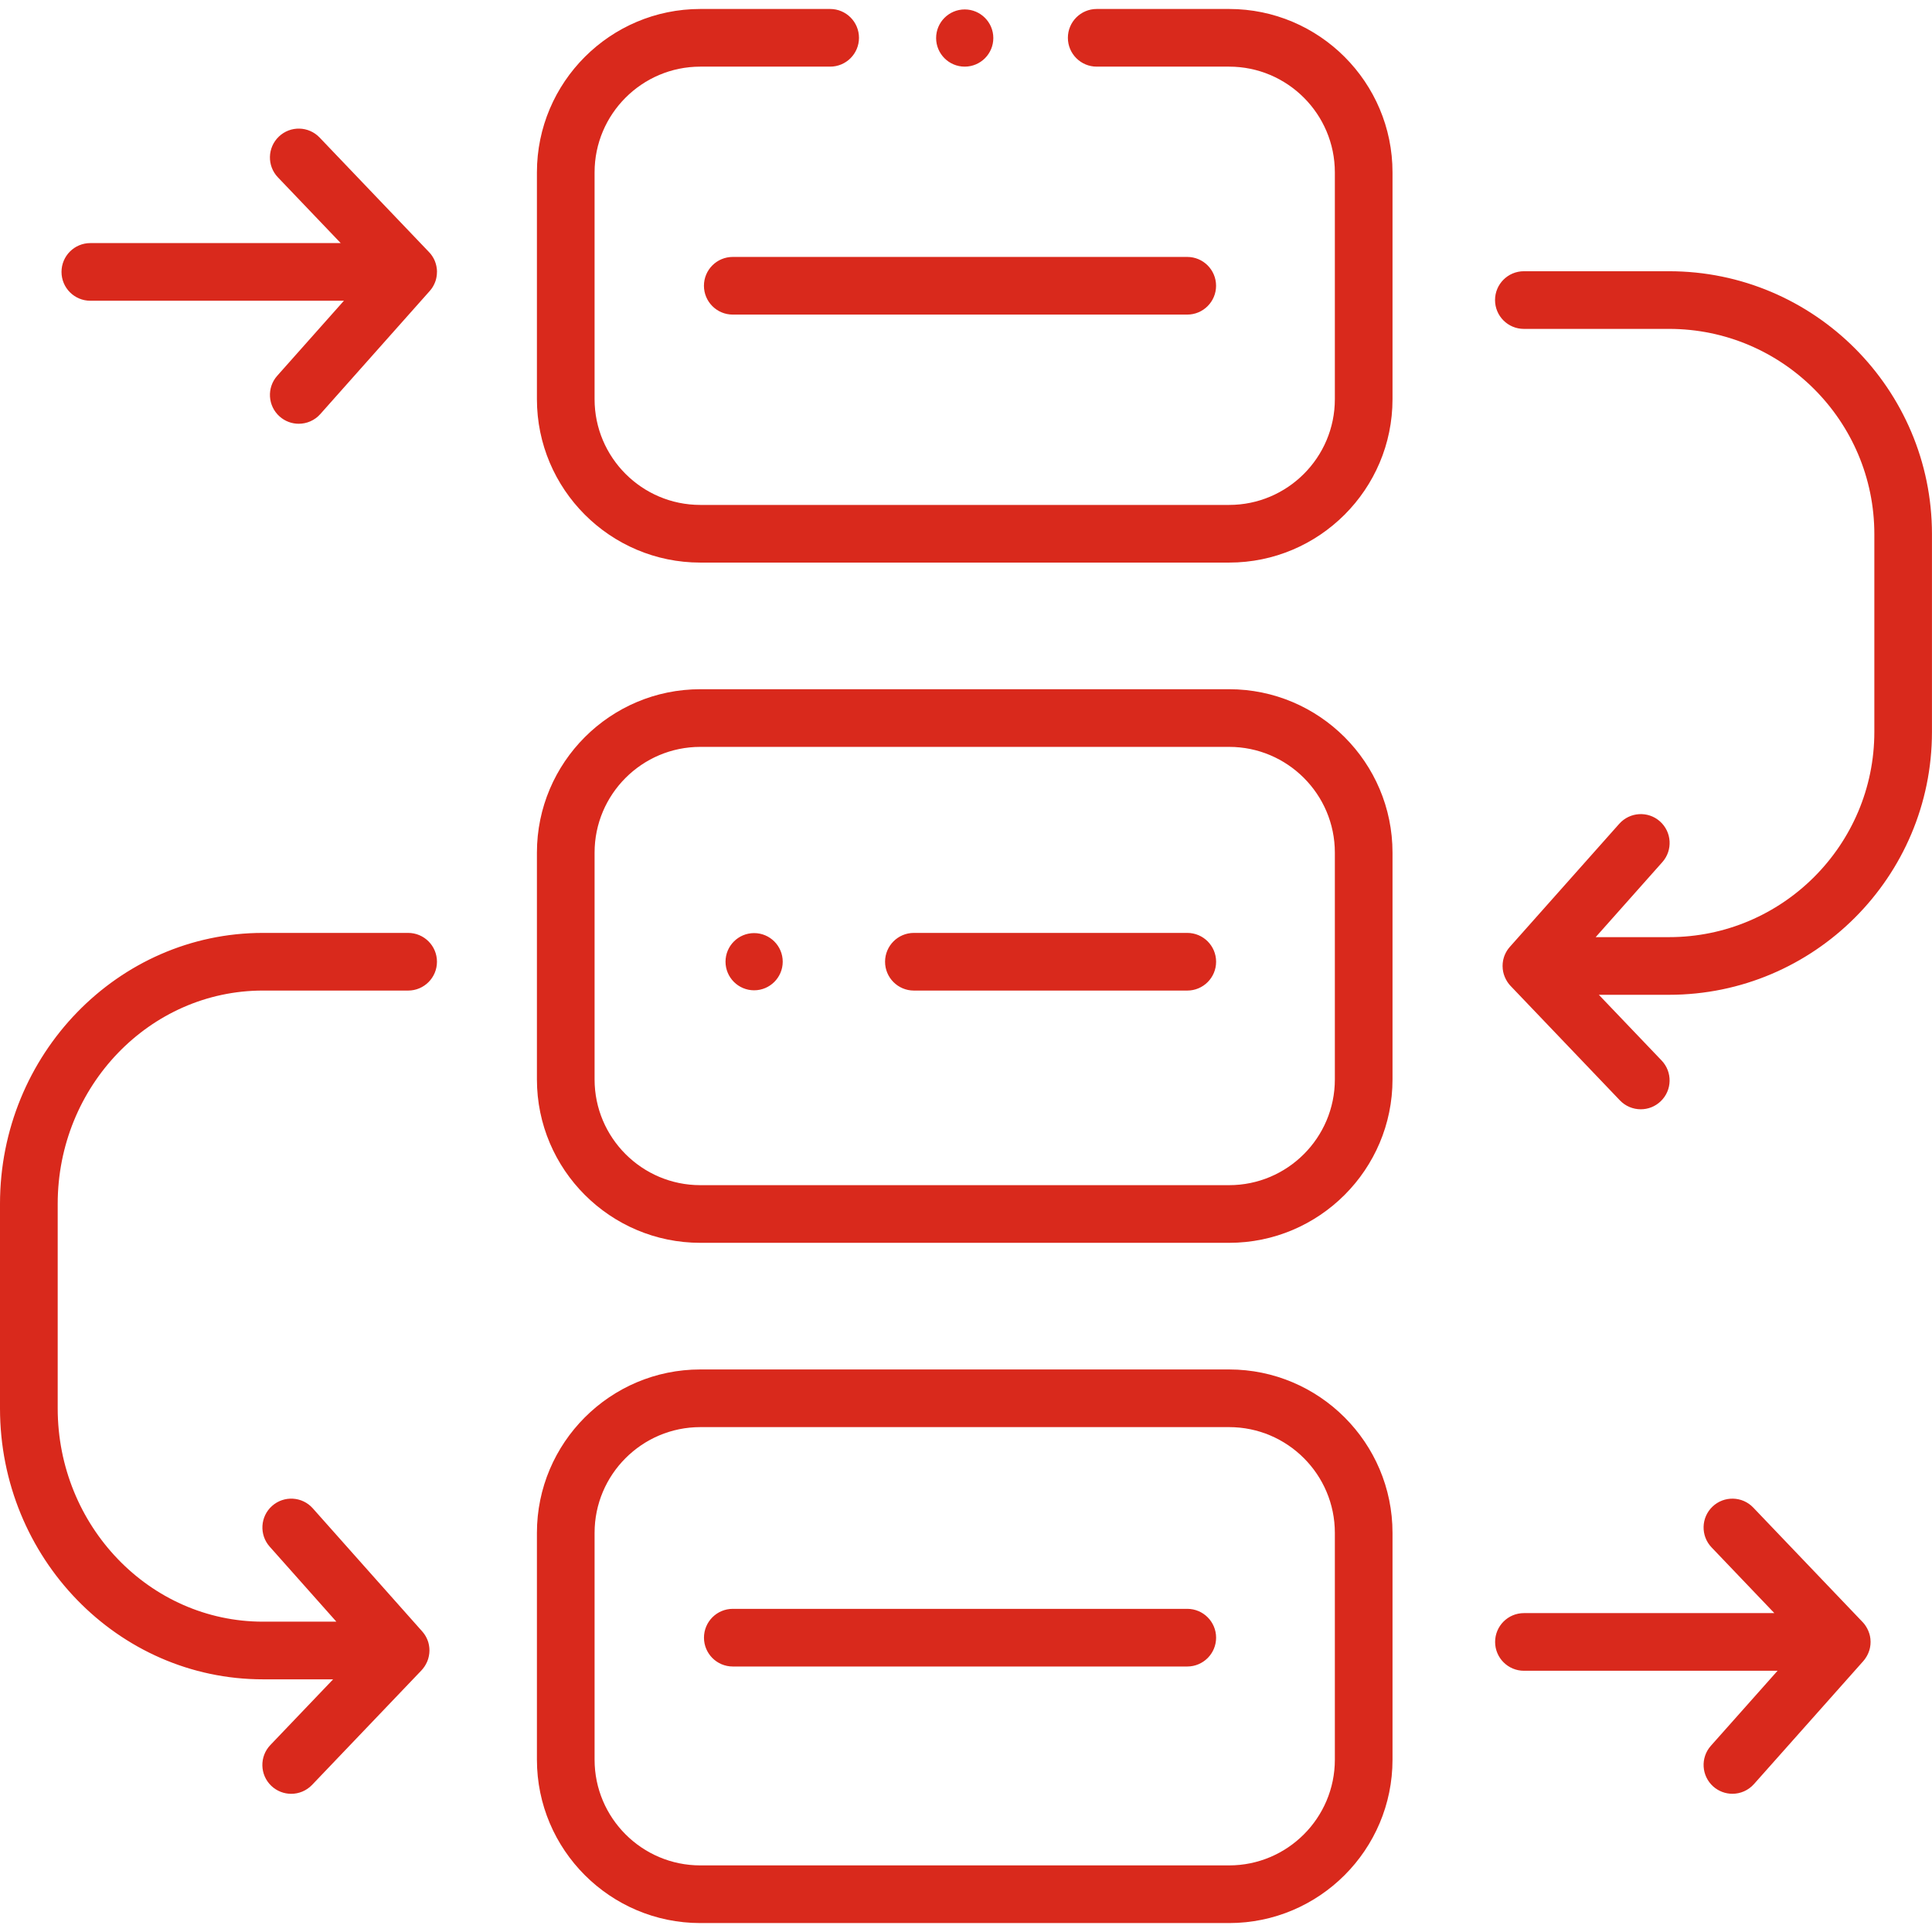
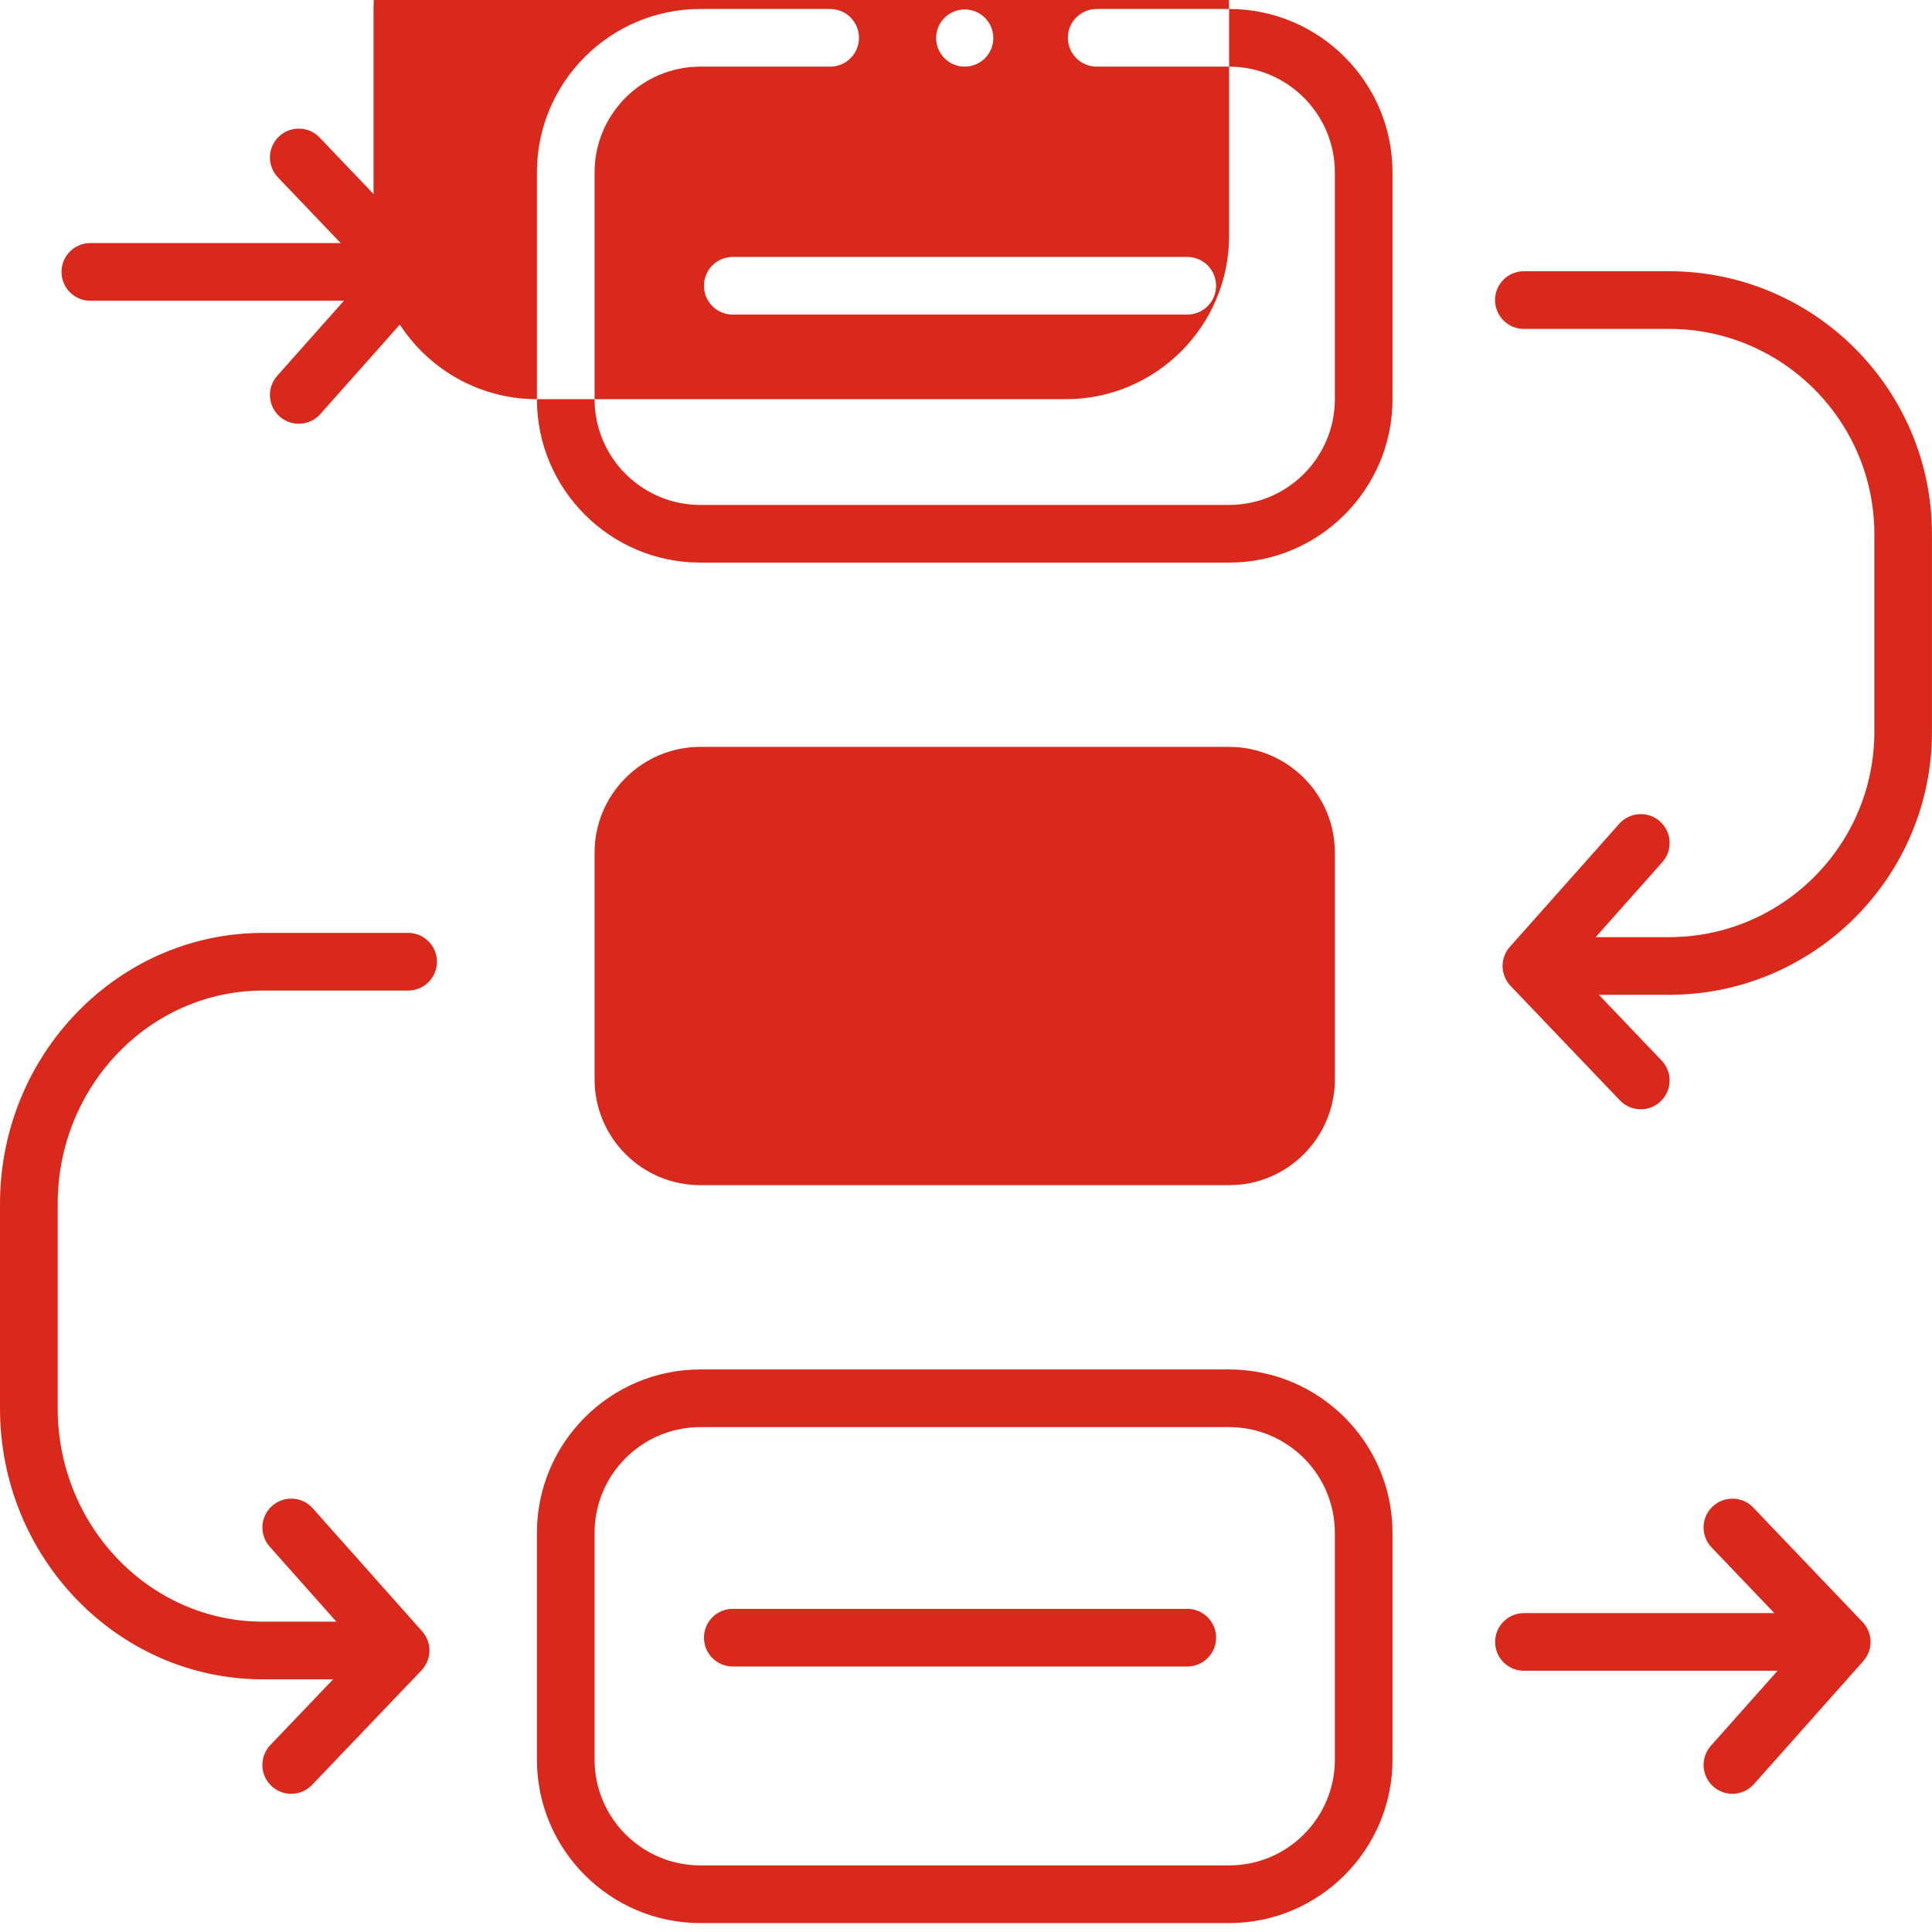
<svg xmlns="http://www.w3.org/2000/svg" id="Layer_1" data-name="Layer 1" viewBox="0 0 512 512">
  <defs>
    <style> .cls-1 { fill: #d9291c; } </style>
  </defs>
-   <path class="cls-1" d="M115.8,71.99s0,.04,0,.07c0,.07,0,.15-.01.22,0,.15,0,.3-.02.45,0,.11-.02.22-.04.33-.02.13-.04.26-.06.39-.02.12-.05.23-.07.35-.03.12-.06.24-.09.36-.03.12-.07.23-.11.35-.04.12-.08.23-.13.34-.04.11-.09.22-.14.33-.05.11-.1.22-.16.33-.05.11-.11.21-.17.32-.06.11-.13.21-.19.32-.06.1-.13.2-.2.3-.07.1-.14.19-.22.29-.08.1-.15.2-.24.29-.03.04-.06.07-.09.11l-28.98,32.6c-1.51,1.7-3.61,2.56-5.71,2.56-1.81,0-3.62-.64-5.07-1.93-3.15-2.8-3.44-7.63-.63-10.79l17.67-19.88H23.94c-4.22,0-7.64-3.42-7.64-7.64s3.42-7.64,7.64-7.64h66.35l-16.64-17.42c-2.92-3.05-2.8-7.89.25-10.8,3.05-2.92,7.89-2.8,10.8.25l28.98,30.34c.07.07.12.14.19.21.08.09.16.18.24.27.08.1.16.21.23.31.07.09.14.18.2.28.07.11.14.23.21.34.06.1.11.19.17.29.06.12.12.24.17.35.05.1.1.2.14.31.05.12.09.24.13.36.04.11.08.21.11.32.04.14.07.28.11.42.02.1.05.19.07.29.05.24.08.47.11.71,0,.08,0,.16.02.24.01.17.02.34.03.51ZM494.31,439.53c.07-.1.14-.21.21-.31.06-.1.13-.2.19-.31.06-.1.11-.21.17-.32.06-.11.11-.22.16-.33.05-.11.09-.22.14-.33.05-.12.09-.23.13-.35.04-.11.07-.22.11-.34.04-.12.07-.25.1-.37.03-.11.05-.22.07-.34.03-.14.04-.27.06-.41.01-.1.03-.21.04-.31.01-.16.02-.31.02-.47,0-.07.01-.14.01-.21,0-.02,0-.04,0-.06,0-.18-.01-.35-.03-.53,0-.07,0-.15-.01-.22-.03-.24-.06-.48-.11-.71-.02-.1-.05-.19-.07-.29-.03-.14-.06-.28-.11-.41-.03-.11-.08-.22-.12-.33-.04-.12-.08-.24-.13-.35-.05-.11-.1-.22-.15-.32-.05-.11-.1-.23-.16-.34-.06-.11-.12-.21-.18-.31-.06-.11-.12-.21-.19-.32-.07-.1-.14-.2-.21-.3-.07-.1-.14-.19-.21-.29-.08-.1-.17-.2-.26-.3-.06-.06-.11-.13-.17-.19l-28.98-30.34c-2.91-3.05-7.75-3.16-10.8-.25-3.05,2.91-3.16,7.75-.25,10.8l16.64,17.42h-66.36c-4.22,0-7.64,3.42-7.64,7.64s3.42,7.64,7.64,7.64h67.21l-17.67,19.88c-2.8,3.15-2.52,7.98.63,10.79,1.46,1.29,3.27,1.93,5.07,1.93,2.11,0,4.2-.87,5.71-2.56l28.98-32.6s.05-.07.08-.1c.09-.1.17-.2.25-.31.07-.09.14-.18.21-.28ZM442.33,71.88h-38.49c-4.22,0-7.64,3.42-7.64,7.64s3.42,7.64,7.64,7.64h38.49c29.99,0,54.39,24.4,54.39,54.39v52.41c0,29.99-24.4,54.39-54.39,54.39h-19.46l17.67-19.88c2.8-3.15,2.52-7.98-.63-10.79s-7.98-2.52-10.79.63l-28.98,32.6s-.06.07-.09.11c-.08.1-.16.19-.24.29-.07.1-.15.19-.22.29-.07.1-.13.2-.2.3-.07.1-.13.21-.19.32-.06.1-.11.21-.17.31-.06.11-.11.22-.16.34-.05.11-.09.21-.14.32-.05.12-.09.23-.13.35-.04.11-.07.22-.1.34-.04.12-.07.25-.1.37-.03.11-.05.22-.07.33-.03.14-.04.27-.06.41-.01.1-.03.21-.04.31-.01.16-.02.31-.02.47,0,.07-.01.14-.01.21,0,.02,0,.04,0,.06,0,.18.01.35.03.53,0,.07,0,.14.01.22.03.24.06.48.11.71.02.1.05.19.07.29.03.14.07.28.11.42.03.11.08.22.12.33.04.12.08.24.13.36.05.11.1.21.15.32.05.11.1.23.16.34.06.1.12.21.18.31.06.11.12.21.19.32.07.1.14.2.21.3.07.1.14.19.21.29.08.1.17.2.26.3.06.06.11.13.17.19l28.98,30.34c1.5,1.57,3.51,2.36,5.53,2.36,1.9,0,3.8-.7,5.28-2.12,3.05-2.91,3.16-7.75.25-10.8l-16.64-17.42h18.61c38.42,0,69.67-31.26,69.67-69.67v-52.41c0-38.42-31.26-69.67-69.67-69.67ZM69.67,262.51h38.49c4.22,0,7.64-3.42,7.64-7.64s-3.42-7.64-7.64-7.64h-38.49C31.26,247.23,0,279.44,0,319.03v54.21c0,39.59,31.26,71.8,69.67,71.8h18.61l-16.64,17.42c-2.91,3.05-2.8,7.89.25,10.8,1.48,1.41,3.38,2.12,5.28,2.12,2.01,0,4.02-.79,5.53-2.36l28.98-30.34c.06-.07.12-.14.18-.21.08-.09.17-.18.24-.28.08-.1.15-.2.22-.3.07-.1.14-.19.21-.29.07-.11.13-.22.2-.33.06-.1.12-.2.17-.3.06-.11.11-.23.17-.34.05-.11.1-.21.15-.32.05-.12.09-.23.13-.35.04-.11.08-.22.12-.34.04-.13.07-.26.1-.39.03-.11.06-.22.08-.33.05-.23.08-.46.11-.69,0-.08,0-.16.02-.24.01-.17.02-.34.03-.51,0-.02,0-.04,0-.07,0-.07,0-.15-.01-.22,0-.15,0-.3-.02-.45,0-.11-.02-.22-.04-.33-.02-.13-.04-.26-.06-.39-.02-.12-.05-.23-.07-.35-.03-.12-.06-.24-.09-.36-.03-.12-.07-.23-.11-.35-.04-.12-.08-.23-.13-.34-.04-.11-.09-.22-.14-.33-.05-.11-.1-.22-.16-.33-.05-.11-.11-.22-.17-.32-.06-.1-.12-.21-.19-.31-.07-.11-.13-.21-.21-.31-.07-.09-.14-.19-.21-.28-.08-.1-.16-.21-.25-.3-.03-.03-.05-.07-.08-.1l-28.98-32.6c-2.8-3.15-7.63-3.44-10.79-.63-3.15,2.8-3.44,7.63-.63,10.79l17.67,19.88h-19.46c-29.99,0-54.39-25.36-54.39-56.52v-54.21c0-31.17,24.4-56.52,54.39-56.52ZM325.73,2.38h-35.09c-4.22,0-7.64,3.42-7.64,7.64s3.42,7.64,7.64,7.64h35.09c15.45,0,28.02,12.57,28.02,28.02v60.11c0,15.45-12.57,28.02-28.02,28.02h-140.14c-15.45,0-28.02-12.57-28.02-28.02v-60.11c0-15.45,12.57-28.02,28.02-28.02h34.41c4.22,0,7.64-3.42,7.64-7.64s-3.42-7.64-7.64-7.64h-34.41c-23.87,0-43.3,19.42-43.3,43.3v60.11c0,23.87,19.42,43.3,43.3,43.3h140.14c23.87,0,43.3-19.42,43.3-43.3v-60.11c0-23.87-19.42-43.3-43.3-43.3ZM369.03,225.95v60.11c0,23.87-19.42,43.3-43.3,43.3h-140.14c-23.87,0-43.3-19.42-43.3-43.3v-60.11c0-23.87,19.42-43.3,43.3-43.3h140.14c23.87,0,43.3,19.42,43.3,43.3ZM353.75,225.95c0-15.45-12.57-28.02-28.02-28.02h-140.14c-15.45,0-28.02,12.57-28.02,28.02v60.11c0,15.45,12.57,28.02,28.02,28.02h140.14c15.45,0,28.02-12.57,28.02-28.02v-60.11ZM369.03,406.22v60.11c0,23.87-19.42,43.3-43.3,43.3h-140.14c-23.87,0-43.3-19.42-43.3-43.3v-60.11c0-23.87,19.42-43.3,43.3-43.3h140.14c23.87,0,43.3,19.42,43.3,43.3ZM353.75,406.22c0-15.45-12.57-28.02-28.02-28.02h-140.14c-15.45,0-28.02,12.57-28.02,28.02v60.11c0,15.45,12.57,28.02,28.02,28.02h140.14c15.45,0,28.02-12.57,28.02-28.02v-60.11ZM186.55,75.73c0,4.22,3.42,7.64,7.64,7.64h120.44c4.22,0,7.64-3.42,7.64-7.64s-3.42-7.64-7.64-7.64h-120.44c-4.22,0-7.64,3.42-7.64,7.64ZM314.64,247.23h-72.45c-4.22,0-7.64,3.42-7.64,7.64s3.42,7.64,7.64,7.64h72.45c4.22,0,7.64-3.42,7.64-7.64s-3.42-7.64-7.64-7.64ZM314.64,426.36h-120.44c-4.22,0-7.64,3.42-7.64,7.64s3.42,7.64,7.64,7.64h120.44c4.22,0,7.64-3.42,7.64-7.64s-3.42-7.64-7.64-7.64ZM255.66,17.66c4.19,0,7.58-3.4,7.58-7.58s-3.4-7.58-7.58-7.58-7.58,3.4-7.58,7.58,3.4,7.58,7.58,7.58ZM199.85,247.28c-4.19,0-7.58,3.4-7.58,7.58s3.4,7.58,7.58,7.58,7.58-3.4,7.58-7.58-3.4-7.58-7.58-7.58Z" />
+   <path class="cls-1" d="M115.8,71.99s0,.04,0,.07c0,.07,0,.15-.01.22,0,.15,0,.3-.02.45,0,.11-.02.22-.04.33-.02.13-.04.26-.06.39-.02.12-.05.23-.07.35-.03.12-.06.24-.09.36-.03.12-.07.23-.11.35-.04.12-.08.23-.13.34-.04.11-.09.22-.14.33-.05.11-.1.22-.16.33-.05.11-.11.21-.17.32-.06.11-.13.21-.19.32-.06.1-.13.2-.2.3-.07.1-.14.19-.22.29-.08.1-.15.2-.24.29-.03.04-.06.07-.09.11l-28.98,32.6c-1.51,1.7-3.61,2.56-5.71,2.56-1.81,0-3.62-.64-5.07-1.93-3.15-2.8-3.44-7.63-.63-10.79l17.67-19.88H23.94c-4.22,0-7.64-3.42-7.64-7.64s3.42-7.64,7.64-7.64h66.35l-16.64-17.42c-2.92-3.05-2.8-7.89.25-10.8,3.05-2.92,7.89-2.8,10.8.25l28.98,30.34c.07.07.12.14.19.21.08.09.16.18.24.27.08.1.16.21.23.31.07.09.14.18.2.28.07.11.14.23.21.34.06.1.11.19.17.29.06.12.12.24.17.35.05.1.1.2.14.31.05.12.09.24.13.36.04.11.08.21.11.32.04.14.07.28.11.42.02.1.05.19.07.29.05.24.08.47.11.71,0,.08,0,.16.02.24.01.17.02.34.03.51ZM494.31,439.53c.07-.1.14-.21.21-.31.06-.1.13-.2.19-.31.06-.1.11-.21.17-.32.06-.11.11-.22.16-.33.05-.11.09-.22.14-.33.05-.12.09-.23.13-.35.04-.11.07-.22.11-.34.04-.12.07-.25.1-.37.03-.11.05-.22.07-.34.03-.14.04-.27.06-.41.01-.1.03-.21.04-.31.01-.16.02-.31.02-.47,0-.07.01-.14.01-.21,0-.02,0-.04,0-.06,0-.18-.01-.35-.03-.53,0-.07,0-.15-.01-.22-.03-.24-.06-.48-.11-.71-.02-.1-.05-.19-.07-.29-.03-.14-.06-.28-.11-.41-.03-.11-.08-.22-.12-.33-.04-.12-.08-.24-.13-.35-.05-.11-.1-.22-.15-.32-.05-.11-.1-.23-.16-.34-.06-.11-.12-.21-.18-.31-.06-.11-.12-.21-.19-.32-.07-.1-.14-.2-.21-.3-.07-.1-.14-.19-.21-.29-.08-.1-.17-.2-.26-.3-.06-.06-.11-.13-.17-.19l-28.98-30.34c-2.91-3.05-7.75-3.16-10.8-.25-3.05,2.91-3.16,7.75-.25,10.8l16.64,17.42h-66.36c-4.22,0-7.64,3.42-7.64,7.64s3.42,7.64,7.64,7.64h67.21l-17.67,19.88c-2.8,3.15-2.52,7.98.63,10.79,1.46,1.29,3.27,1.93,5.07,1.93,2.11,0,4.2-.87,5.71-2.56l28.98-32.6s.05-.07.08-.1c.09-.1.17-.2.25-.31.07-.09.14-.18.21-.28ZM442.33,71.88h-38.49c-4.22,0-7.64,3.42-7.64,7.64s3.42,7.64,7.64,7.64h38.49c29.99,0,54.39,24.4,54.39,54.39v52.41c0,29.99-24.4,54.39-54.39,54.39h-19.46l17.67-19.88c2.8-3.15,2.52-7.98-.63-10.79s-7.98-2.52-10.79.63l-28.98,32.6s-.06.07-.09.11c-.08.1-.16.19-.24.29-.07.1-.15.19-.22.29-.07.1-.13.2-.2.3-.07.1-.13.21-.19.32-.06.1-.11.21-.17.31-.06.11-.11.22-.16.34-.05.11-.09.21-.14.32-.05.12-.09.23-.13.35-.04.11-.07.22-.1.34-.04.12-.07.25-.1.37-.03.11-.05.22-.07.33-.03.14-.04.27-.06.41-.01.1-.03.21-.04.31-.01.16-.02.31-.02.47,0,.07-.01.14-.01.21,0,.02,0,.04,0,.06,0,.18.01.35.03.53,0,.07,0,.14.01.22.03.24.06.48.11.71.02.1.05.19.07.29.03.14.07.28.11.42.03.11.08.22.12.33.04.12.08.24.13.36.05.11.1.21.15.32.05.11.1.23.16.34.06.1.12.21.18.31.06.11.12.21.19.32.07.1.14.2.21.3.07.1.14.19.21.29.08.1.17.2.26.3.06.06.11.13.17.19l28.98,30.34c1.5,1.57,3.51,2.36,5.53,2.36,1.9,0,3.8-.7,5.28-2.12,3.05-2.91,3.16-7.75.25-10.8l-16.64-17.42h18.61c38.42,0,69.67-31.26,69.67-69.67v-52.41c0-38.42-31.26-69.67-69.67-69.67ZM69.67,262.51h38.49c4.22,0,7.64-3.42,7.64-7.64s-3.42-7.64-7.64-7.64h-38.49C31.26,247.23,0,279.44,0,319.03v54.21c0,39.59,31.26,71.8,69.67,71.8h18.61l-16.64,17.42c-2.91,3.05-2.8,7.89.25,10.8,1.48,1.41,3.38,2.12,5.28,2.12,2.01,0,4.02-.79,5.53-2.36l28.98-30.34c.06-.07.12-.14.18-.21.08-.09.17-.18.24-.28.08-.1.15-.2.22-.3.07-.1.14-.19.21-.29.07-.11.13-.22.2-.33.06-.1.12-.2.17-.3.06-.11.11-.23.17-.34.05-.11.1-.21.15-.32.05-.12.09-.23.13-.35.04-.11.08-.22.12-.34.04-.13.07-.26.1-.39.03-.11.06-.22.08-.33.05-.23.08-.46.11-.69,0-.08,0-.16.02-.24.01-.17.02-.34.03-.51,0-.02,0-.04,0-.07,0-.07,0-.15-.01-.22,0-.15,0-.3-.02-.45,0-.11-.02-.22-.04-.33-.02-.13-.04-.26-.06-.39-.02-.12-.05-.23-.07-.35-.03-.12-.06-.24-.09-.36-.03-.12-.07-.23-.11-.35-.04-.12-.08-.23-.13-.34-.04-.11-.09-.22-.14-.33-.05-.11-.1-.22-.16-.33-.05-.11-.11-.22-.17-.32-.06-.1-.12-.21-.19-.31-.07-.11-.13-.21-.21-.31-.07-.09-.14-.19-.21-.28-.08-.1-.16-.21-.25-.3-.03-.03-.05-.07-.08-.1l-28.98-32.6c-2.8-3.15-7.63-3.44-10.79-.63-3.15,2.8-3.44,7.63-.63,10.79l17.67,19.88h-19.46c-29.99,0-54.39-25.36-54.39-56.52v-54.21c0-31.17,24.4-56.52,54.39-56.52ZM325.73,2.38h-35.09c-4.22,0-7.64,3.42-7.64,7.64s3.42,7.64,7.64,7.64h35.09c15.45,0,28.02,12.57,28.02,28.02v60.11c0,15.45-12.57,28.02-28.02,28.02h-140.14c-15.45,0-28.02-12.57-28.02-28.02v-60.11c0-15.45,12.57-28.02,28.02-28.02h34.41c4.22,0,7.64-3.42,7.64-7.64s-3.42-7.64-7.64-7.64h-34.41c-23.87,0-43.3,19.42-43.3,43.3v60.11c0,23.87,19.42,43.3,43.3,43.3h140.14c23.87,0,43.3-19.42,43.3-43.3v-60.11c0-23.87-19.42-43.3-43.3-43.3Zv60.11c0,23.87-19.42,43.3-43.3,43.3h-140.14c-23.87,0-43.3-19.42-43.3-43.3v-60.11c0-23.87,19.42-43.3,43.3-43.3h140.14c23.87,0,43.3,19.42,43.3,43.3ZM353.75,225.95c0-15.45-12.57-28.02-28.02-28.02h-140.14c-15.45,0-28.02,12.57-28.02,28.02v60.11c0,15.45,12.57,28.02,28.02,28.02h140.14c15.45,0,28.02-12.57,28.02-28.02v-60.11ZM369.03,406.22v60.11c0,23.87-19.42,43.3-43.3,43.3h-140.14c-23.87,0-43.3-19.42-43.3-43.3v-60.11c0-23.87,19.42-43.3,43.3-43.3h140.14c23.87,0,43.3,19.42,43.3,43.3ZM353.75,406.22c0-15.45-12.57-28.02-28.02-28.02h-140.14c-15.45,0-28.02,12.57-28.02,28.02v60.11c0,15.45,12.57,28.02,28.02,28.02h140.14c15.45,0,28.02-12.57,28.02-28.02v-60.11ZM186.55,75.73c0,4.22,3.42,7.64,7.64,7.64h120.44c4.22,0,7.64-3.42,7.64-7.64s-3.42-7.64-7.64-7.64h-120.44c-4.22,0-7.64,3.42-7.64,7.64ZM314.64,247.23h-72.45c-4.22,0-7.64,3.42-7.64,7.64s3.42,7.64,7.64,7.64h72.45c4.22,0,7.64-3.42,7.64-7.64s-3.42-7.64-7.64-7.64ZM314.64,426.36h-120.44c-4.22,0-7.64,3.42-7.64,7.64s3.42,7.64,7.64,7.64h120.44c4.22,0,7.64-3.42,7.64-7.64s-3.42-7.64-7.64-7.64ZM255.66,17.66c4.19,0,7.58-3.4,7.58-7.58s-3.4-7.58-7.58-7.58-7.58,3.4-7.58,7.58,3.4,7.58,7.58,7.58ZM199.85,247.28c-4.19,0-7.58,3.4-7.58,7.58s3.4,7.58,7.58,7.58,7.58-3.4,7.58-7.58-3.4-7.58-7.58-7.58Z" />
</svg>